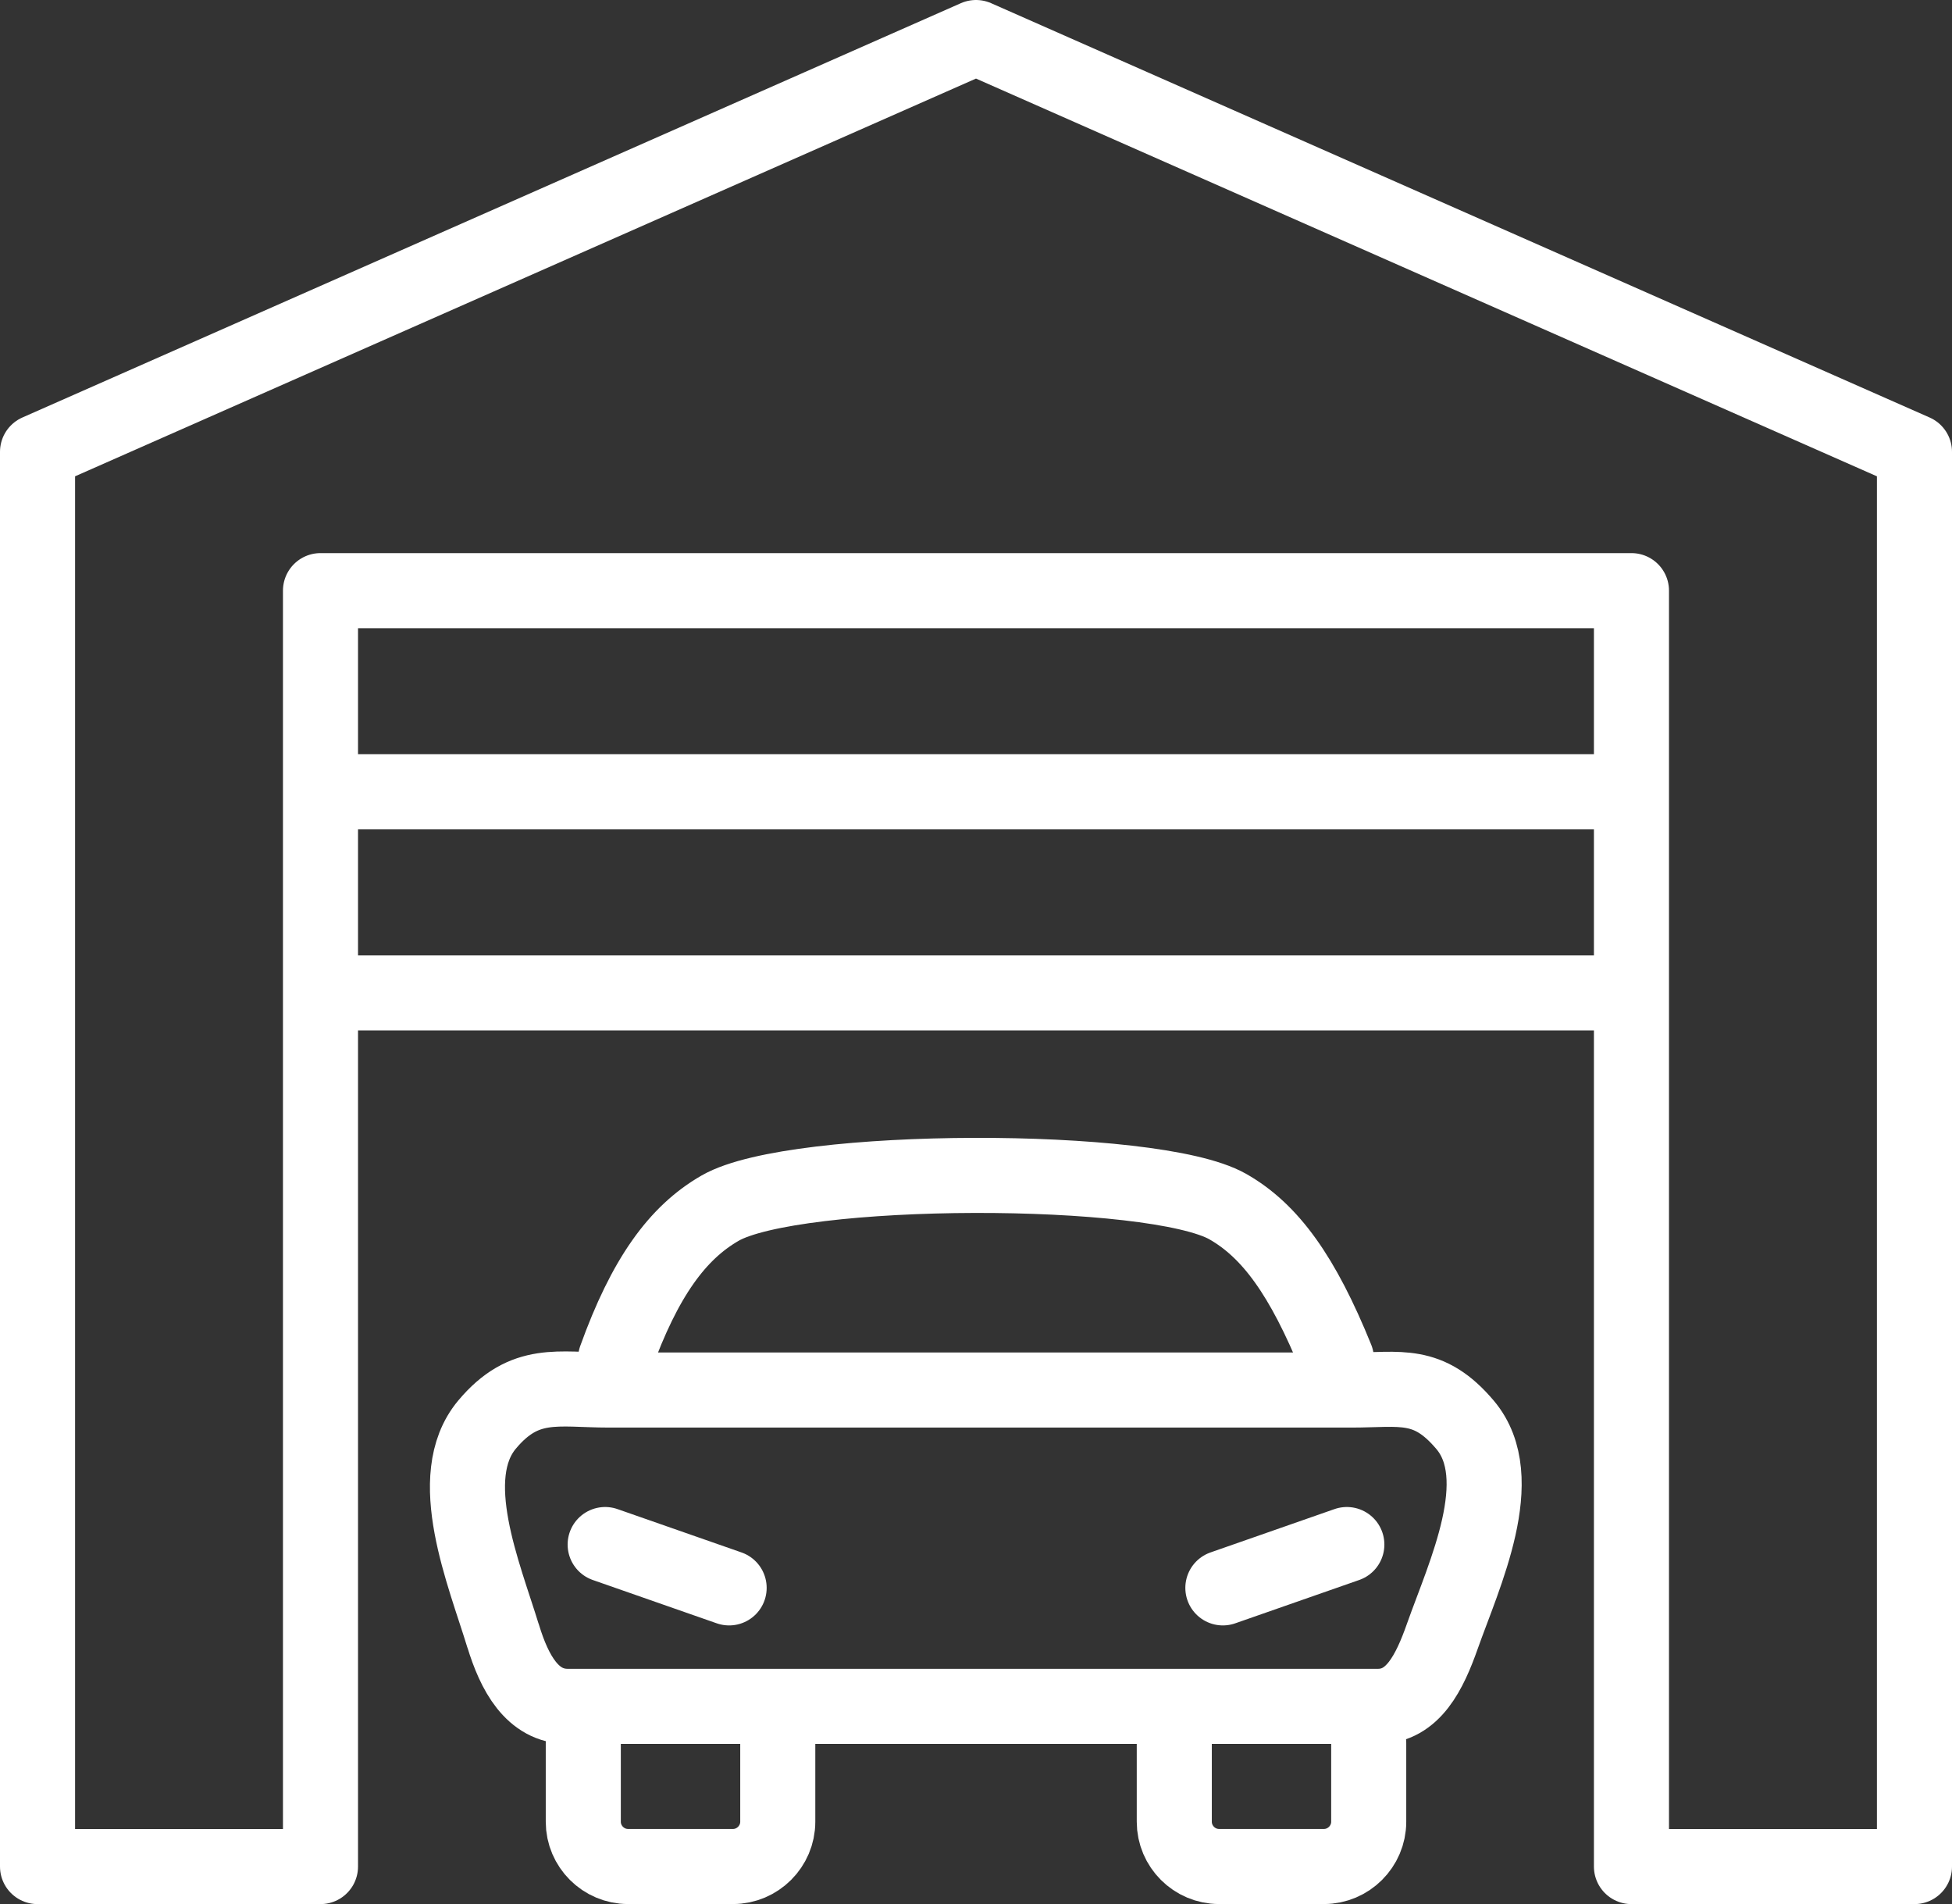
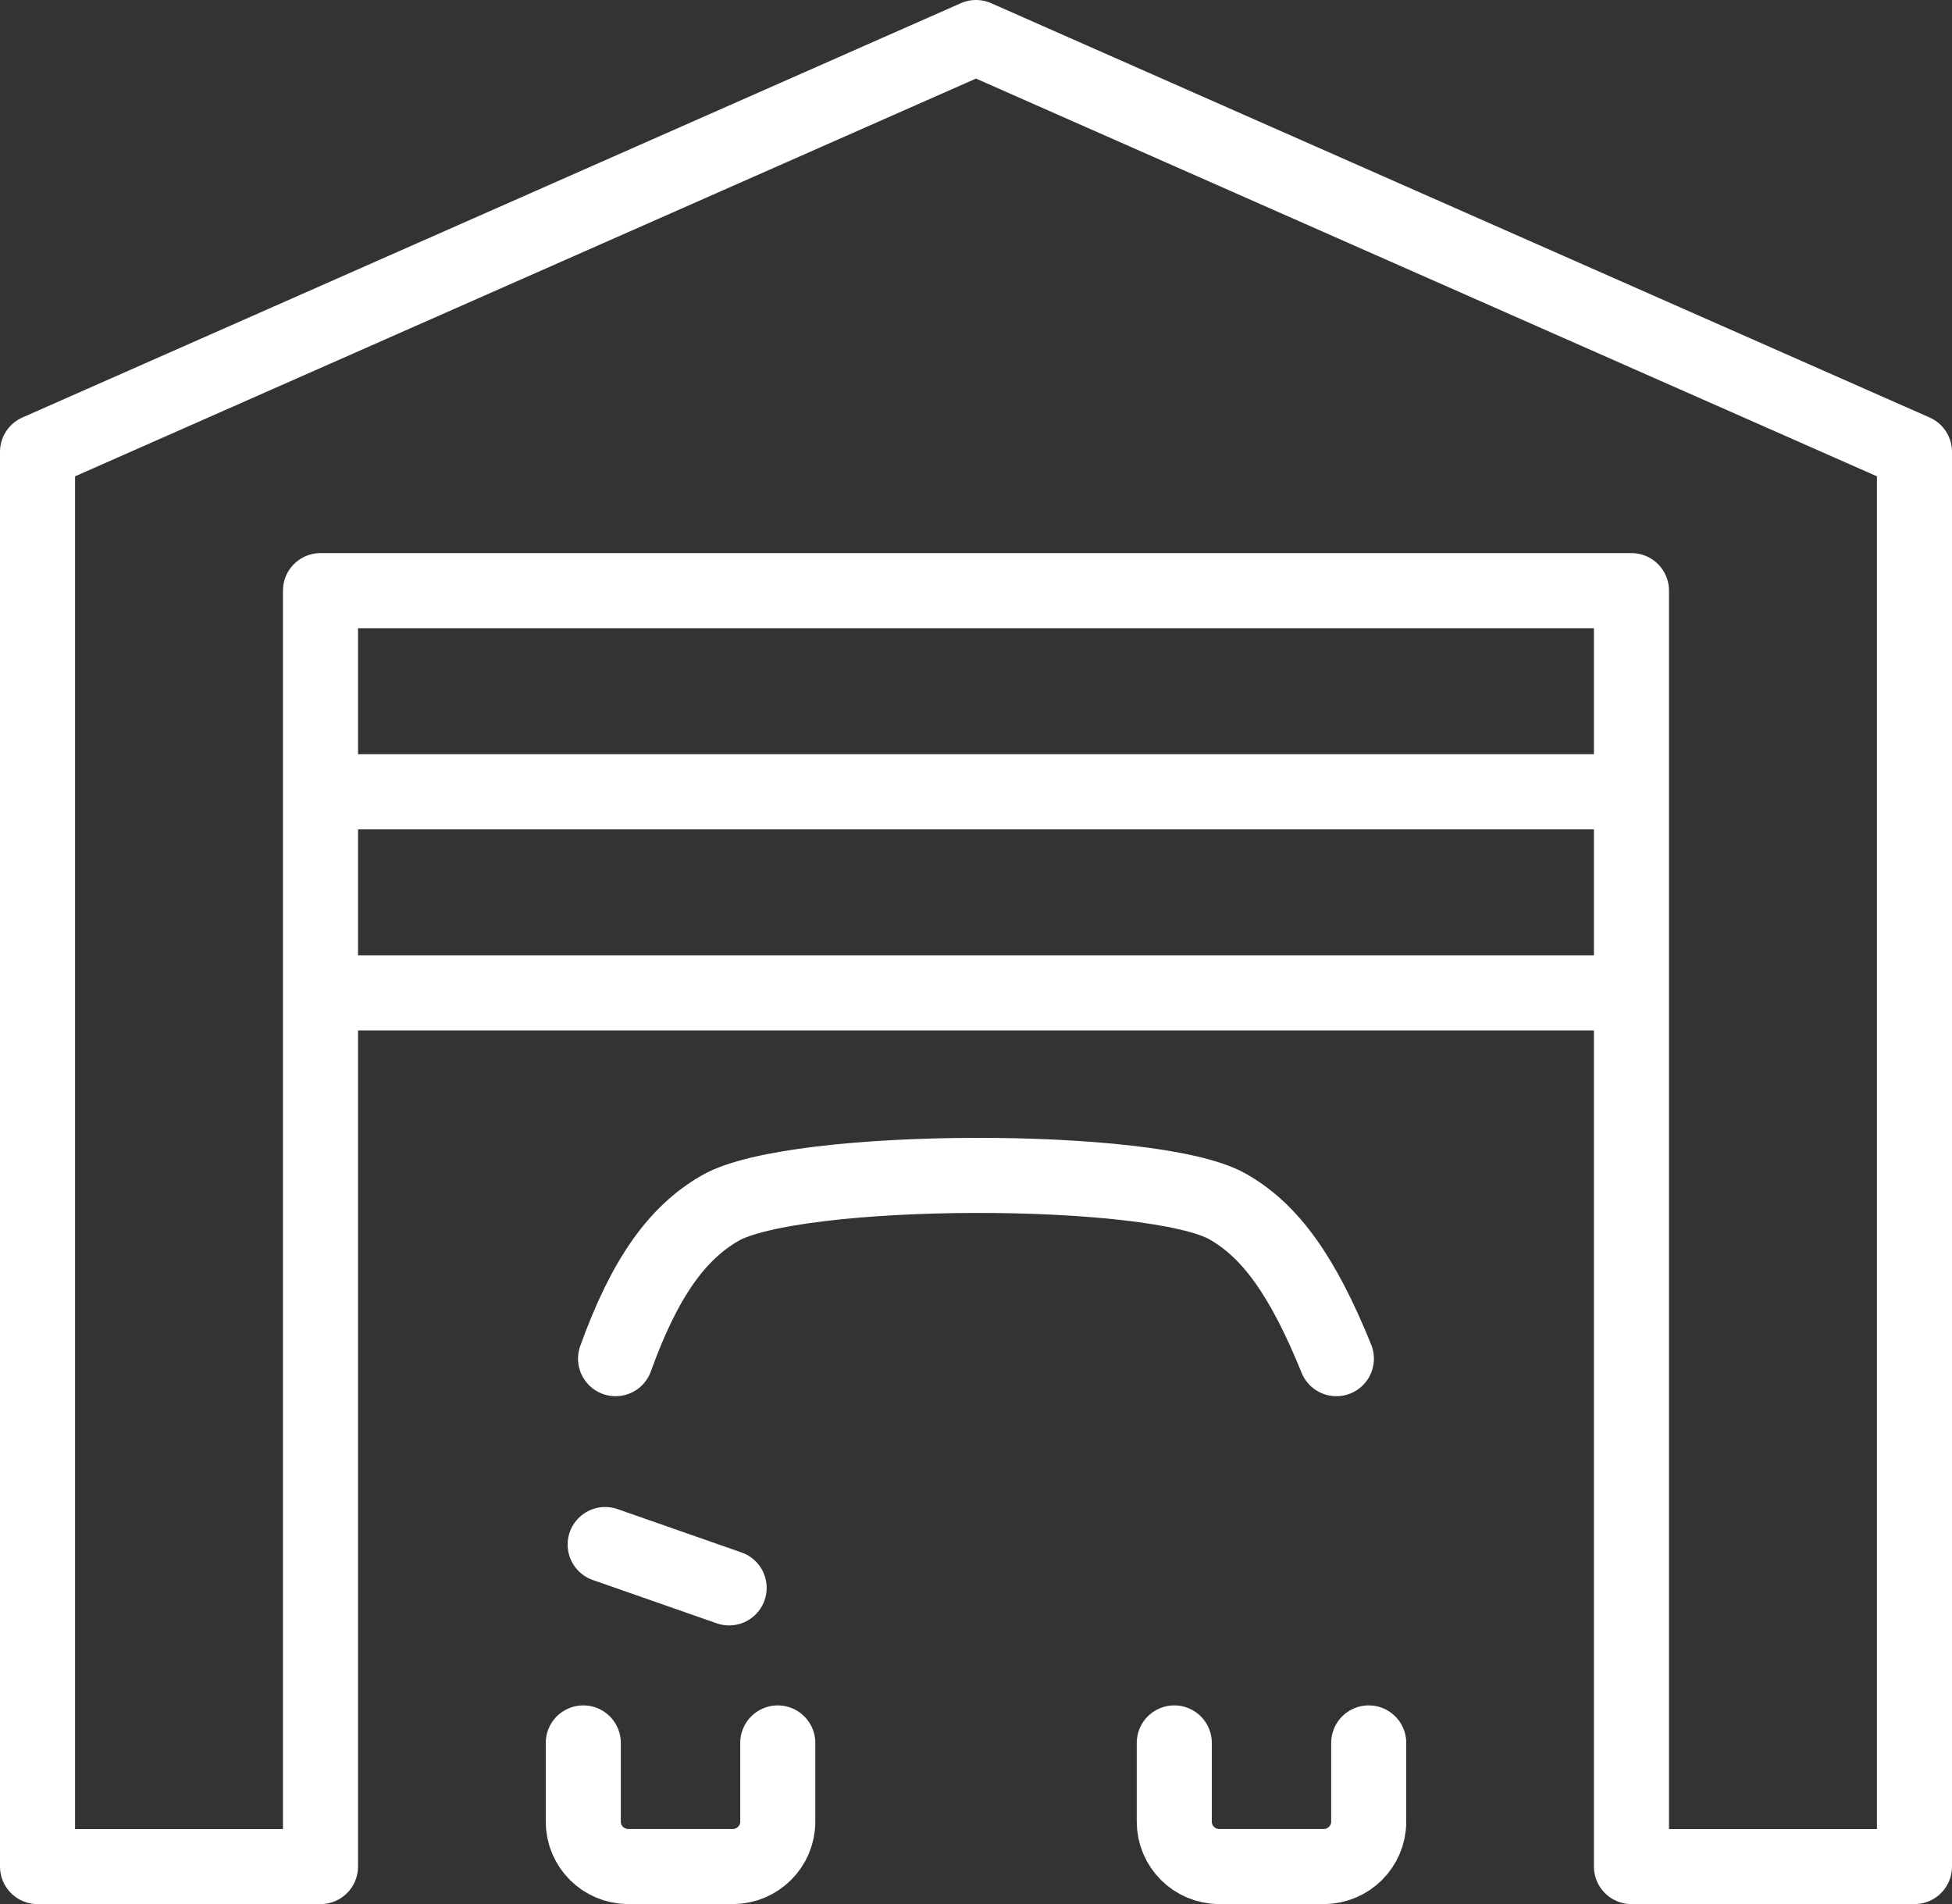
<svg xmlns="http://www.w3.org/2000/svg" id="_レイヤー_2" viewBox="0 0 364.04 355.03">
  <rect x="0" y="0" width="364.04" height="355.03" fill="#333333" stroke="none" />
  <defs>
    <style>.cls-1{fill:none;stroke:#fff;stroke-linecap:round;stroke-linejoin:round;stroke-width:14px;}</style>
  </defs>
  <g id="_レイヤー_1-2">
    <polygon class="cls-1" points="7 84.25 182.02 7 357.04 84.25 357.04 348.03 304.26 348.03 304.26 110.13 59.77 110.13 59.77 348.03 7 348.03 7 84.25 7 84.25" />
    <line class="cls-1" x1="64.62" y1="147.63" x2="300.35" y2="147.63" />
    <line class="cls-1" x1="63.69" y1="185.14" x2="299.42" y2="185.14" />
-     <path class="cls-1" d="M93.83,305.06c-3.52-11.56-11.2-29.64-3-39.43,7.04-8.41,13.29-6.45,22.71-6.45H252.07c9.11,0,14.29-1.65,21.17,6.5,8.38,9.94-.18,27.9-4.24,39.38-1.18,3.35-2.55,6.63-4.43,9.06-1.89,2.44-4.3,4.04-7.6,4.04H105.87c-3.3,0-5.79-1.57-7.71-3.99-1.92-2.42-3.28-5.7-4.32-9.12h0Z" />
    <path class="cls-1" d="M145.05,324.98v14.7c0,4.58-3.77,8.34-8.34,8.34h-19.59c-4.58,0-8.34-3.75-8.34-8.34v-14.7" />
    <path class="cls-1" d="M255.26,324.98v14.7c0,4.58-3.77,8.34-8.34,8.34h-19.58c-4.58,0-8.34-3.75-8.34-8.34v-14.7" />
    <line class="cls-1" x1="112.86" y1="287.99" x2="135.98" y2="296.07" />
-     <line class="cls-1" x1="251.18" y1="287.99" x2="228.06" y2="296.07" />
    <path class="cls-1" d="M249.23,253.33c-6.27-15.46-12.32-23.84-20.25-28.35-13.85-7.88-80.72-7.73-94.67,.28-7.98,4.58-14.07,12.94-19.51,28.07" />
  </g>
</svg>